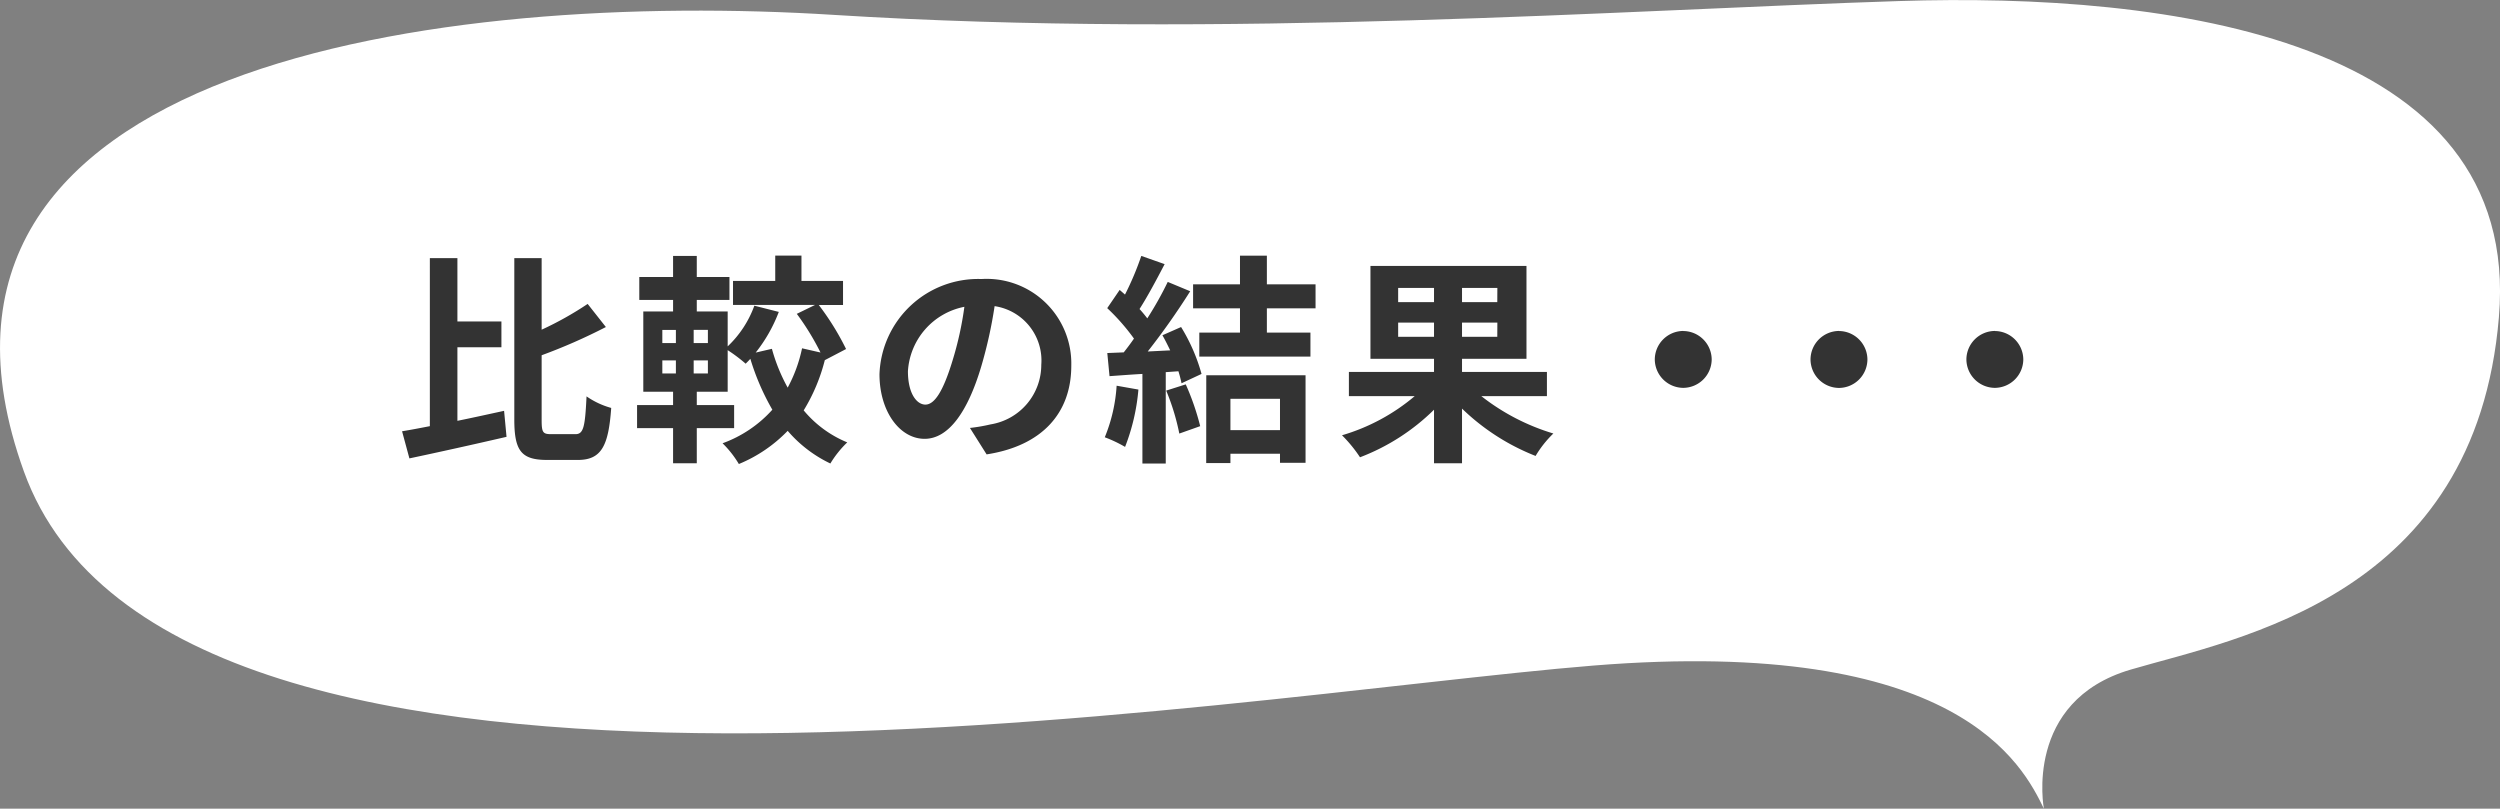
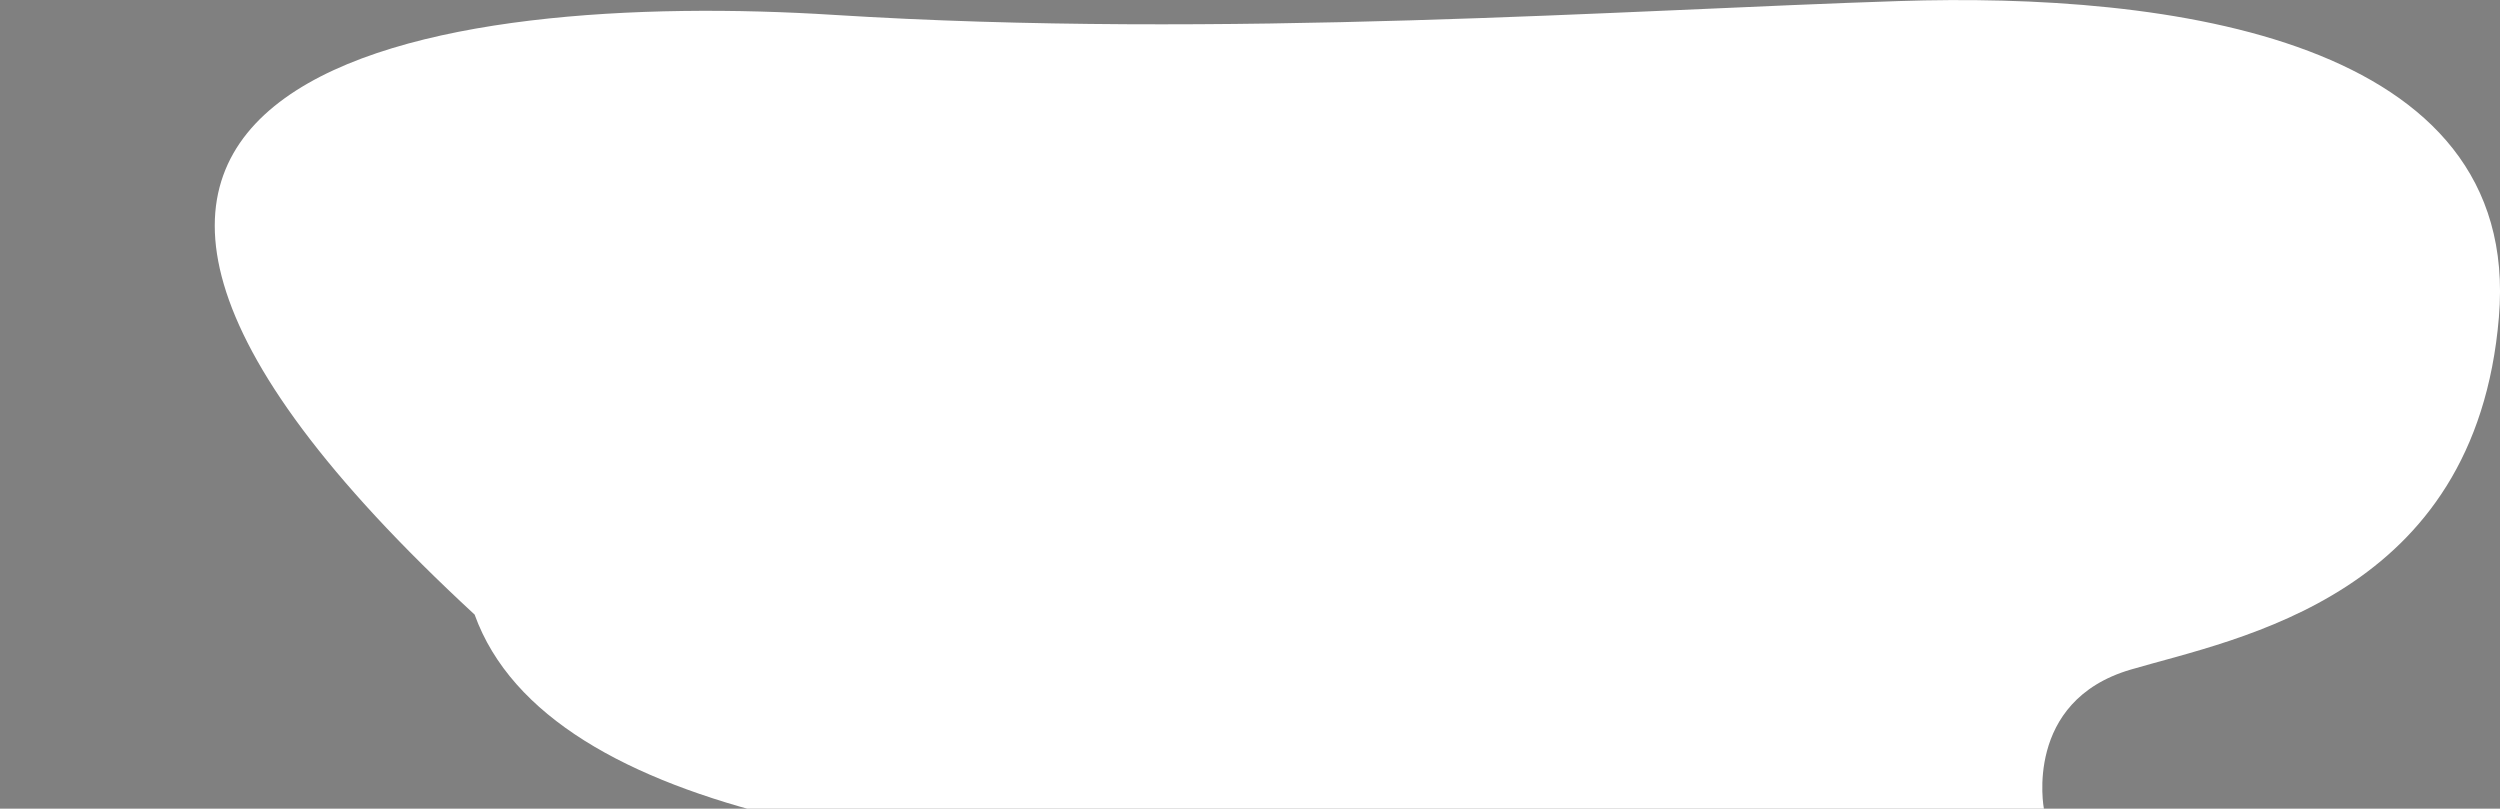
<svg xmlns="http://www.w3.org/2000/svg" width="168.722" height="54.577" viewBox="0 0 168.722 54.577">
  <rect x="0" y="0" width="168.722" height="54.577" fill="#808080" stroke="none" />
  <g transform="translate(-2.18)">
    <g transform="translate(2.18 0)">
-       <path d="M157.982,61.072c-1.421-2.909-5.728-11.657-30.418-9.658s-95.94,14.565-105.909-13.1C11.685,10.67,50.185,5.852,76.318,7.5s53.732-.355,71.872-.933c18.162-.6,42.1,2.487,40.5,21.337-1.576,18.873-17.585,21.648-24.845,23.78S157.982,61.072,157.982,61.072Z" transform="translate(-20.042 -6.495)" fill="#fff" />
+       <path d="M157.982,61.072s-95.94,14.565-105.909-13.1C11.685,10.67,50.185,5.852,76.318,7.5s53.732-.355,71.872-.933c18.162-.6,42.1,2.487,40.5,21.337-1.576,18.873-17.585,21.648-24.845,23.78S157.982,61.072,157.982,61.072Z" transform="translate(-20.042 -6.495)" fill="#fff" />
    </g>
-     <path d="M-53.49-6.525h2.97v-1.74h-2.97V-12.54h-1.86V-1.2c-.69.135-1.32.255-1.875.345l.495,1.83c1.845-.39,4.29-.93,6.555-1.455l-.165-1.755c-1.035.225-2.115.465-3.15.675ZM-47.16-.66c-.57,0-.645-.12-.645-.975v-4.35A37.84,37.84,0,0,0-43.47-7.89L-44.7-9.45a22.483,22.483,0,0,1-3.105,1.74v-4.83H-49.65V-1.65c0,2.13.48,2.73,2.22,2.73h2.07c1.605,0,2.07-.975,2.25-3.51a5.446,5.446,0,0,1-1.665-.78c-.1,2.04-.195,2.55-.75,2.55Zm10.575-6.15h-.96V-7.7h.96Zm0,2.055h-.96V-5.64h.96ZM-39.66-5.64h.915v.885h-.915Zm0-2.055h.915v.885h-.915Zm12.4,1.29A17.715,17.715,0,0,0-29.1-9.375h1.635V-11H-30.27v-1.71h-1.77V-11h-2.85v1.62h5.535l-1.23.6a17.239,17.239,0,0,1,1.6,2.61l-1.245-.285A9.8,9.8,0,0,1-31.2-3.8,11.887,11.887,0,0,1-32.265-6.42l-1.095.255A10.269,10.269,0,0,0-31.8-8.91l-1.65-.42a7.118,7.118,0,0,1-1.8,2.745V-8.94h-2.085v-.78h2.205v-1.545h-2.205V-12.69h-1.6v1.425h-2.28V-9.72h2.28v.78h-2.01v5.415h2.01v.9h-2.43v1.56h2.43v2.37h1.6v-2.37h2.52v-1.56h-2.52v-.9h2.085V-6.33a10.672,10.672,0,0,1,1.215.915c.1-.105.21-.21.315-.33A16.251,16.251,0,0,0-32.235-2.31a8.327,8.327,0,0,1-3.36,2.265,6.9,6.9,0,0,1,1.1,1.4A9.714,9.714,0,0,0-31.2-.885,8.736,8.736,0,0,0-28.32,1.32,7,7,0,0,1-27.18-.105a7.546,7.546,0,0,1-2.94-2.16,12.2,12.2,0,0,0,1.425-3.39ZM-12.06-5.28a5.712,5.712,0,0,0-6.06-5.85,6.665,6.665,0,0,0-6.885,6.42c0,2.535,1.38,4.365,3.045,4.365,1.635,0,2.925-1.86,3.825-4.89a30.335,30.335,0,0,0,.9-4.065,3.708,3.708,0,0,1,3.15,3.96,4.071,4.071,0,0,1-3.42,4.02,11.537,11.537,0,0,1-1.395.24L-17.775.705C-13.995.12-12.06-2.115-12.06-5.28Zm-11.025.375a4.722,4.722,0,0,1,3.81-4.35,22.515,22.515,0,0,1-.8,3.63c-.615,2.025-1.2,2.97-1.83,2.97C-22.485-2.655-23.085-3.39-23.085-4.905ZM-9-3.93A10.906,10.906,0,0,1-9.8-.45,8.817,8.817,0,0,1-8.43.2a13.868,13.868,0,0,0,.9-3.87Zm3.345.33a15.266,15.266,0,0,1,.885,2.9l1.41-.5a17.106,17.106,0,0,0-.975-2.82ZM-5.91-7.335c.18.315.36.675.525,1.02L-6.9-6.24a48.289,48.289,0,0,0,2.865-4.065l-1.515-.63a23.454,23.454,0,0,1-1.38,2.46c-.15-.195-.33-.42-.525-.63.54-.84,1.155-1.995,1.695-3.03l-1.575-.555a19.828,19.828,0,0,1-1.1,2.61l-.36-.315-.84,1.23A14.131,14.131,0,0,1-7.83-7.11c-.225.33-.465.645-.69.93l-1.11.045.15,1.56c.66-.045,1.41-.105,2.22-.15V1.32h1.575V-4.845l.855-.06a8.163,8.163,0,0,1,.21.81l1.35-.63A12.233,12.233,0,0,0-4.65-7.89Zm7.935,4.29V-.93H-1.32V-3.045ZM-2.955,1.29H-1.32V.66H2.025v.615H3.75v-5.91h-6.7ZM4.425-9.15v-1.62H1.14v-1.935H-.675v1.935H-3.84v1.62H-.675v1.635H-3.42v1.62h7.5v-1.62H1.14V-9.15ZM10-7.23v-.96H12.42v.96Zm0-3.3H12.42v.96H10Zm6.69.96H14.31v-.96h2.385Zm0,2.34H14.31v-.96h2.385ZM20.04-3.225V-4.86H14.31v-.885h4.35v-6.27H8.13v6.27h4.29v.885H6.675v1.635h4.44A13.447,13.447,0,0,1,6.21-.585,9.249,9.249,0,0,1,7.425.9,14.4,14.4,0,0,0,12.42-2.31V1.305h1.89v-3.69A15.05,15.05,0,0,0,19.275.81a7.21,7.21,0,0,1,1.2-1.515,14.7,14.7,0,0,1-4.86-2.52Zm9.2-4.4a1.933,1.933,0,0,0-1.92,1.92,1.933,1.933,0,0,0,1.92,1.92,1.933,1.933,0,0,0,1.92-1.92A1.933,1.933,0,0,0,29.235-7.62Zm10.515,0A1.933,1.933,0,0,0,37.83-5.7a1.933,1.933,0,0,0,1.92,1.92A1.933,1.933,0,0,0,41.67-5.7,1.933,1.933,0,0,0,39.75-7.62Zm10.515,0a1.933,1.933,0,0,0-1.92,1.92,1.933,1.933,0,0,0,1.92,1.92,1.933,1.933,0,0,0,1.92-1.92A1.933,1.933,0,0,0,50.265-7.62Z" transform="translate(86.54 29.961)" fill="#333" />
  </g>
</svg>